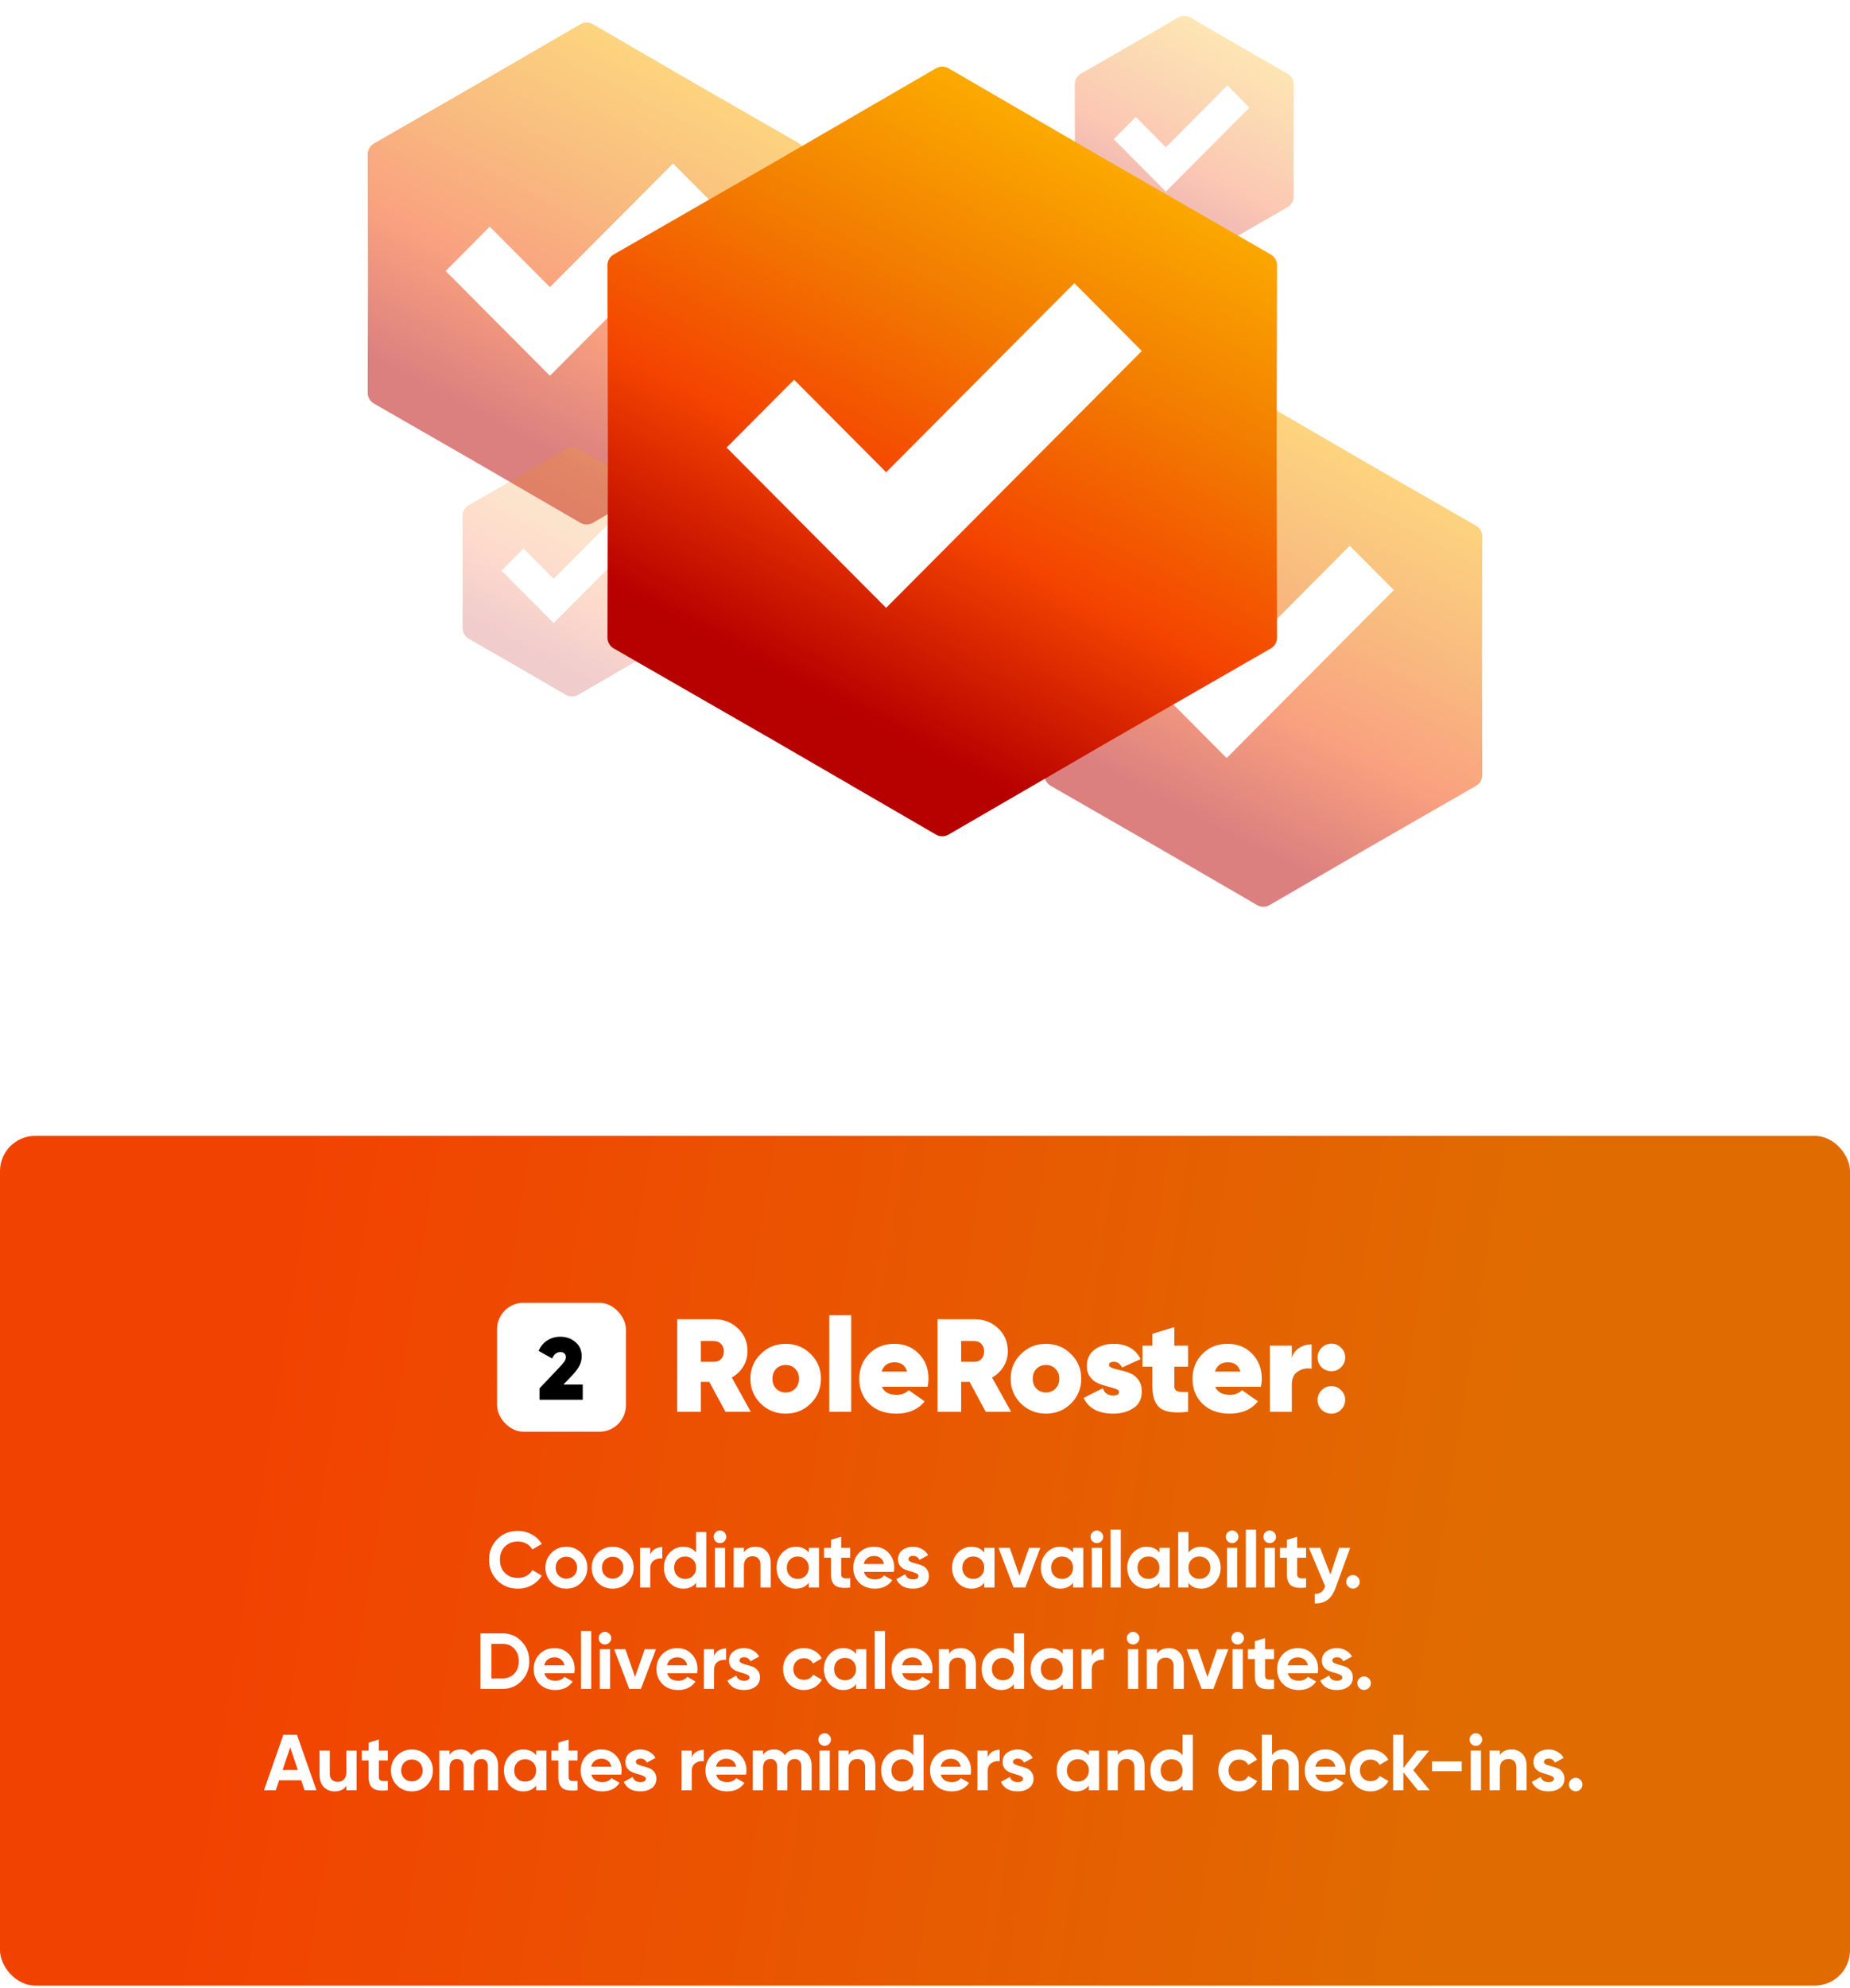
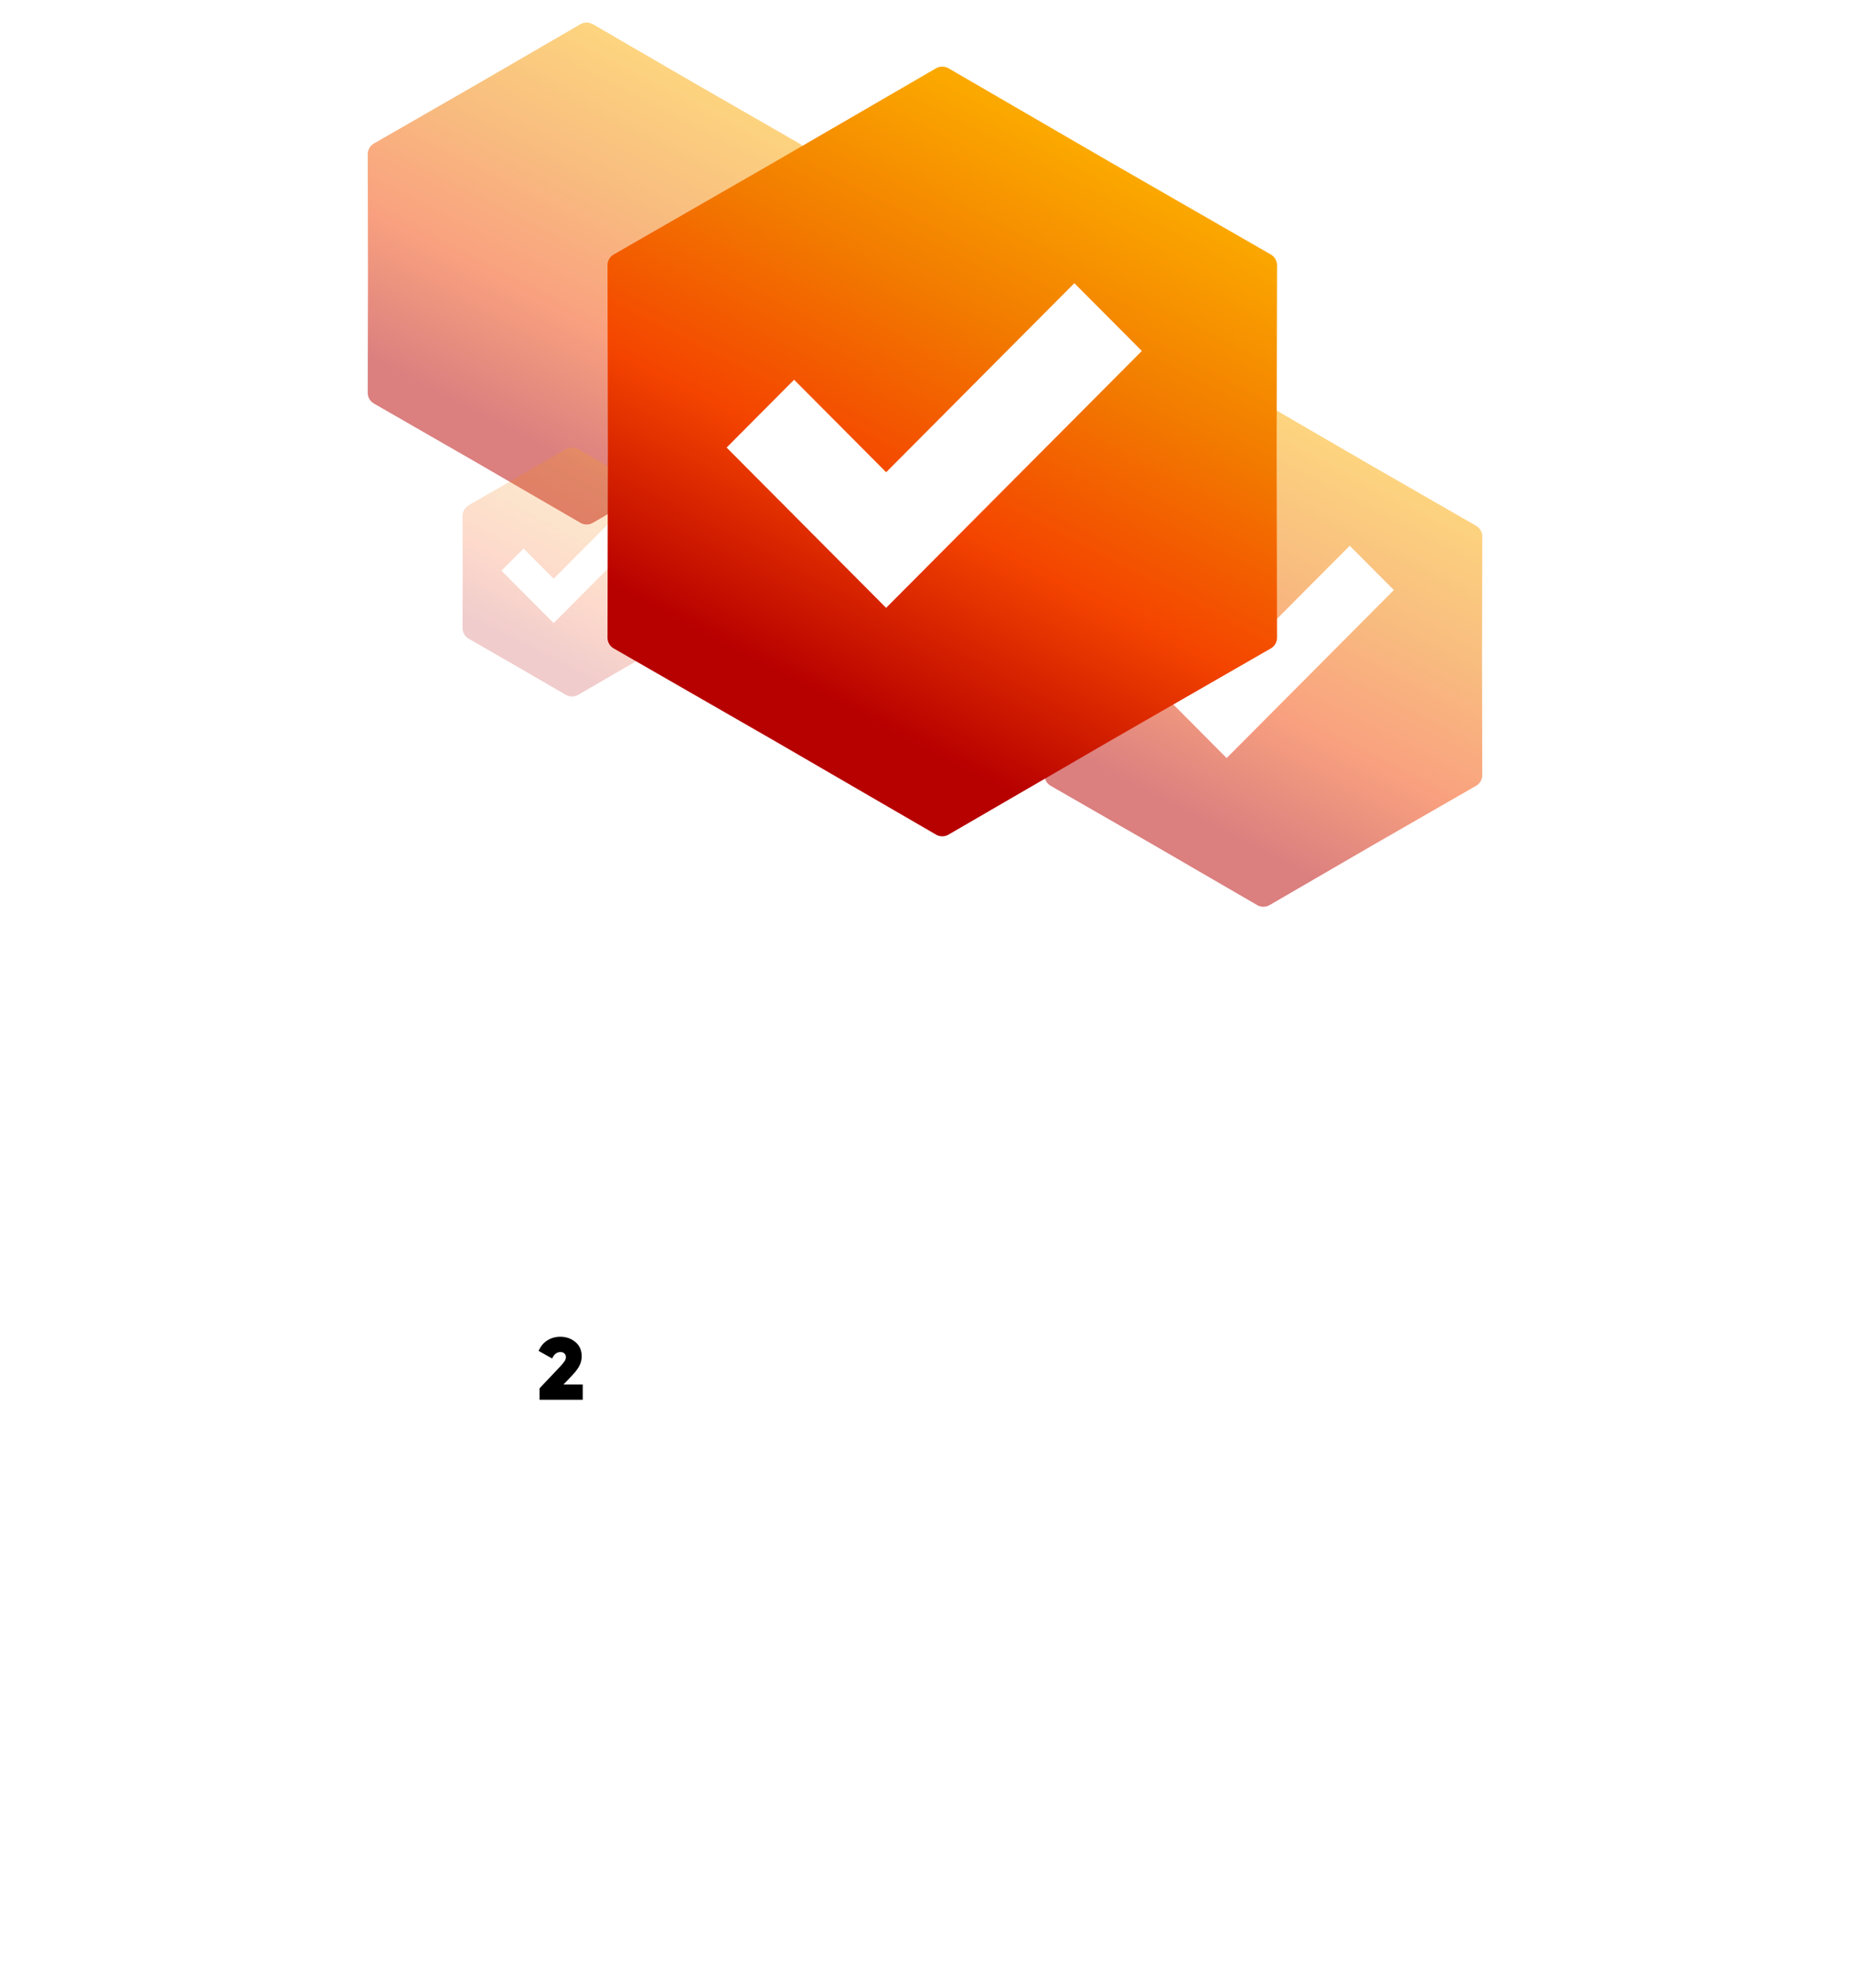
<svg xmlns="http://www.w3.org/2000/svg" width="420" height="451" viewBox="0 0 420 451" fill="none">
  <g opacity="0.5" filter="url(#filter0_f_31_32)">
    <path d="M131.774 5.491C132.644 4.986 133.718 4.986 134.588 5.491L158.001 19.073L181.47 32.558C182.342 33.059 182.879 33.989 182.877 34.995L182.821 62.062L182.877 89.129C182.879 90.135 182.342 91.065 181.47 91.566L158.001 105.051L134.588 118.633C133.718 119.138 132.644 119.138 131.774 118.633L108.361 105.051L84.892 91.566C84.02 91.065 83.484 90.135 83.486 89.129L83.541 62.062L83.486 34.995C83.484 33.989 84.02 33.059 84.892 32.558L108.361 19.073L131.774 5.491Z" fill="url(#paint0_linear_31_32)" />
-     <path d="M152.789 37.096L124.852 65.144L111.185 51.423L101.166 61.483L124.846 85.265L162.808 47.152L152.789 37.096Z" fill="white" />
  </g>
  <g opacity="0.5" filter="url(#filter1_f_31_32)">
    <path d="M285.412 92.226C286.282 91.721 287.355 91.721 288.225 92.226L311.638 105.807L335.107 119.293C335.979 119.794 336.516 120.724 336.514 121.729L336.458 148.797L336.514 175.864C336.516 176.87 335.979 177.8 335.107 178.301L311.638 191.786L288.225 205.368C287.355 205.873 286.282 205.873 285.412 205.368L261.998 191.786L238.53 178.301C237.658 177.8 237.121 176.87 237.123 175.864L237.178 148.797L237.123 121.729C237.121 120.724 237.658 119.794 238.53 119.293L261.998 105.807L285.412 92.226Z" fill="url(#paint1_linear_31_32)" />
    <path d="M306.427 123.831L278.489 151.879L264.822 138.158L254.803 148.218L278.483 172L316.446 133.887L306.427 123.831Z" fill="white" />
  </g>
  <g opacity="0.3" filter="url(#filter2_f_31_32)">
-     <path d="M267.444 3.988C268.314 3.483 269.387 3.483 270.257 3.988L281.26 10.371L292.29 16.709C293.162 17.209 293.698 18.139 293.696 19.145L293.67 31.866L293.696 44.586C293.698 45.592 293.162 46.521 292.29 47.023L281.26 53.36L270.257 59.743C269.387 60.248 268.314 60.248 267.444 59.743L256.44 53.36L245.411 47.023C244.539 46.521 244.002 45.592 244.004 44.586L244.03 31.866L244.004 19.145C244.002 18.139 244.539 17.209 245.411 16.709L256.44 10.371L267.444 3.988Z" fill="url(#paint2_linear_31_32)" />
    <path d="M278.654 19.382L264.686 33.407L257.852 26.546L252.843 31.576L264.683 43.467L283.664 24.41L278.654 19.382Z" fill="white" />
  </g>
  <g opacity="0.2" filter="url(#filter3_f_31_32)">
    <path d="M128.453 101.905C129.323 101.4 130.396 101.4 131.266 101.905L142.27 108.288L153.299 114.625C154.171 115.127 154.708 116.056 154.706 117.062L154.68 129.782L154.706 142.503C154.708 143.509 154.171 144.438 153.299 144.939L142.27 151.277L131.266 157.66C130.396 158.165 129.323 158.165 128.453 157.66L117.45 151.277L106.42 144.939C105.548 144.438 105.012 143.509 105.014 142.503L105.04 129.782L105.014 117.062C105.012 116.056 105.548 115.127 106.42 114.625L117.45 108.288L128.453 101.905Z" fill="url(#paint3_linear_31_32)" />
    <path d="M139.664 117.299L125.695 131.324L118.862 124.463L113.852 129.493L125.692 141.384L144.673 122.327L139.664 117.299Z" fill="white" />
  </g>
  <path d="M212.512 15.491C213.382 14.986 214.456 14.986 215.326 15.491L251.876 36.693L288.513 57.746C289.385 58.247 289.922 59.176 289.92 60.182L289.833 102.437L289.92 144.692C289.922 145.698 289.385 146.627 288.513 147.128L251.876 168.181L215.326 189.383C214.456 189.888 213.382 189.888 212.512 189.383L175.962 168.181L139.325 147.128C138.453 146.627 137.916 145.698 137.918 144.692L138.005 102.437L137.918 60.182C137.916 59.176 138.453 58.247 139.325 57.746L175.962 36.693L212.512 15.491Z" fill="url(#paint4_linear_31_32)" />
  <path d="M243.906 64.256L201.181 107.151L180.281 86.166L164.958 101.552L201.172 137.922L259.228 79.635L243.906 64.256Z" fill="white" />
-   <rect x="420" y="450.532" width="420" height="192.803" rx="8" transform="rotate(180 420 450.532)" fill="url(#paint5_linear_31_32)" />
  <path d="M117.581 360.466C115.685 360.466 114.119 359.836 112.883 358.576C111.647 357.316 111.029 355.762 111.029 353.914C111.029 352.054 111.647 350.5 112.883 349.252C114.119 347.992 115.685 347.362 117.581 347.362C118.721 347.362 119.771 347.632 120.731 348.172C121.703 348.7 122.459 349.42 122.999 350.332L120.857 351.574C120.545 351.01 120.101 350.572 119.525 350.26C118.949 349.936 118.301 349.774 117.581 349.774C116.357 349.774 115.367 350.158 114.611 350.926C113.867 351.694 113.495 352.69 113.495 353.914C113.495 355.126 113.867 356.116 114.611 356.884C115.367 357.652 116.357 358.036 117.581 358.036C118.301 358.036 118.949 357.88 119.525 357.568C120.113 357.244 120.557 356.806 120.857 356.254L122.999 357.496C122.459 358.408 121.709 359.134 120.749 359.674C119.789 360.202 118.733 360.466 117.581 360.466ZM131.958 359.098C131.034 360.01 129.906 360.466 128.574 360.466C127.242 360.466 126.114 360.01 125.19 359.098C124.278 358.174 123.822 357.046 123.822 355.714C123.822 354.382 124.278 353.26 125.19 352.348C126.114 351.424 127.242 350.962 128.574 350.962C129.906 350.962 131.034 351.424 131.958 352.348C132.882 353.26 133.344 354.382 133.344 355.714C133.344 357.046 132.882 358.174 131.958 359.098ZM126.828 357.496C127.296 357.964 127.878 358.198 128.574 358.198C129.27 358.198 129.852 357.964 130.32 357.496C130.788 357.028 131.022 356.434 131.022 355.714C131.022 354.994 130.788 354.4 130.32 353.932C129.852 353.464 129.27 353.23 128.574 353.23C127.878 353.23 127.296 353.464 126.828 353.932C126.372 354.4 126.144 354.994 126.144 355.714C126.144 356.434 126.372 357.028 126.828 357.496ZM142.466 359.098C141.542 360.01 140.414 360.466 139.082 360.466C137.75 360.466 136.622 360.01 135.698 359.098C134.786 358.174 134.33 357.046 134.33 355.714C134.33 354.382 134.786 353.26 135.698 352.348C136.622 351.424 137.75 350.962 139.082 350.962C140.414 350.962 141.542 351.424 142.466 352.348C143.39 353.26 143.852 354.382 143.852 355.714C143.852 357.046 143.39 358.174 142.466 359.098ZM137.336 357.496C137.804 357.964 138.386 358.198 139.082 358.198C139.778 358.198 140.36 357.964 140.828 357.496C141.296 357.028 141.53 356.434 141.53 355.714C141.53 354.994 141.296 354.4 140.828 353.932C140.36 353.464 139.778 353.23 139.082 353.23C138.386 353.23 137.804 353.464 137.336 353.932C136.88 354.4 136.652 354.994 136.652 355.714C136.652 356.434 136.88 357.028 137.336 357.496ZM147.627 352.762C147.843 352.186 148.197 351.754 148.689 351.466C149.193 351.178 149.751 351.034 150.363 351.034V353.626C149.655 353.542 149.019 353.686 148.455 354.058C147.903 354.43 147.627 355.048 147.627 355.912V360.214H145.305V351.214H147.627V352.762ZM158.029 347.614H160.351V360.214H158.029V359.152C157.345 360.028 156.373 360.466 155.113 360.466C153.901 360.466 152.863 360.01 151.999 359.098C151.147 358.174 150.721 357.046 150.721 355.714C150.721 354.382 151.147 353.26 151.999 352.348C152.863 351.424 153.901 350.962 155.113 350.962C156.373 350.962 157.345 351.4 158.029 352.276V347.614ZM153.745 357.55C154.225 358.018 154.825 358.252 155.545 358.252C156.265 358.252 156.859 358.018 157.327 357.55C157.795 357.07 158.029 356.458 158.029 355.714C158.029 354.97 157.795 354.364 157.327 353.896C156.859 353.416 156.265 353.176 155.545 353.176C154.825 353.176 154.225 353.416 153.745 353.896C153.277 354.364 153.043 354.97 153.043 355.714C153.043 356.458 153.277 357.07 153.745 357.55ZM163.447 350.134C163.063 350.134 162.727 349.996 162.439 349.72C162.163 349.432 162.025 349.096 162.025 348.712C162.025 348.328 162.163 347.992 162.439 347.704C162.727 347.416 163.063 347.272 163.447 347.272C163.843 347.272 164.179 347.416 164.455 347.704C164.743 347.992 164.887 348.328 164.887 348.712C164.887 349.096 164.743 349.432 164.455 349.72C164.179 349.996 163.843 350.134 163.447 350.134ZM162.295 360.214V351.214H164.617V360.214H162.295ZM171.566 350.962C172.55 350.962 173.36 351.292 173.996 351.952C174.644 352.612 174.968 353.524 174.968 354.688V360.214H172.646V354.976C172.646 354.376 172.484 353.92 172.16 353.608C171.836 353.284 171.404 353.122 170.864 353.122C170.264 353.122 169.784 353.308 169.424 353.68C169.064 354.052 168.884 354.61 168.884 355.354V360.214H166.562V351.214H168.884V352.222C169.448 351.382 170.342 350.962 171.566 350.962ZM183.611 351.214H185.933V360.214H183.611V359.152C182.915 360.028 181.937 360.466 180.677 360.466C179.477 360.466 178.445 360.01 177.581 359.098C176.729 358.174 176.303 357.046 176.303 355.714C176.303 354.382 176.729 353.26 177.581 352.348C178.445 351.424 179.477 350.962 180.677 350.962C181.937 350.962 182.915 351.4 183.611 352.276V351.214ZM179.327 357.55C179.795 358.018 180.389 358.252 181.109 358.252C181.829 358.252 182.423 358.018 182.891 357.55C183.371 357.07 183.611 356.458 183.611 355.714C183.611 354.97 183.371 354.364 182.891 353.896C182.423 353.416 181.829 353.176 181.109 353.176C180.389 353.176 179.795 353.416 179.327 353.896C178.859 354.364 178.625 354.97 178.625 355.714C178.625 356.458 178.859 357.07 179.327 357.55ZM193.006 353.446H190.972V357.19C190.972 357.502 191.05 357.73 191.206 357.874C191.362 358.018 191.59 358.102 191.89 358.126C192.19 358.138 192.562 358.132 193.006 358.108V360.214C191.41 360.394 190.282 360.244 189.622 359.764C188.974 359.284 188.65 358.426 188.65 357.19V353.446H187.084V351.214H188.65V349.396L190.972 348.694V351.214H193.006V353.446ZM196.144 356.668C196.456 357.796 197.302 358.36 198.682 358.36C199.57 358.36 200.242 358.06 200.698 357.46L202.57 358.54C201.682 359.824 200.374 360.466 198.646 360.466C197.158 360.466 195.964 360.016 195.064 359.116C194.164 358.216 193.714 357.082 193.714 355.714C193.714 354.358 194.158 353.23 195.046 352.33C195.934 351.418 197.074 350.962 198.466 350.962C199.786 350.962 200.872 351.418 201.724 352.33C202.588 353.242 203.02 354.37 203.02 355.714C203.02 356.014 202.99 356.332 202.93 356.668H196.144ZM196.108 354.868H200.698C200.566 354.256 200.29 353.8 199.87 353.5C199.462 353.2 198.994 353.05 198.466 353.05C197.842 353.05 197.326 353.212 196.918 353.536C196.51 353.848 196.24 354.292 196.108 354.868ZM206.252 353.77C206.252 354.01 206.408 354.208 206.72 354.364C207.044 354.508 207.434 354.64 207.89 354.76C208.346 354.868 208.802 355.012 209.258 355.192C209.714 355.36 210.098 355.648 210.41 356.056C210.734 356.464 210.896 356.974 210.896 357.586C210.896 358.51 210.548 359.224 209.852 359.728C209.168 360.22 208.31 360.466 207.278 360.466C205.43 360.466 204.17 359.752 203.498 358.324L205.514 357.19C205.778 357.97 206.366 358.36 207.278 358.36C208.106 358.36 208.52 358.102 208.52 357.586C208.52 357.346 208.358 357.154 208.034 357.01C207.722 356.854 207.338 356.716 206.882 356.596C206.426 356.476 205.97 356.326 205.514 356.146C205.058 355.966 204.668 355.684 204.344 355.3C204.032 354.904 203.876 354.412 203.876 353.824C203.876 352.936 204.2 352.24 204.848 351.736C205.508 351.22 206.324 350.962 207.296 350.962C208.028 350.962 208.694 351.13 209.294 351.466C209.894 351.79 210.368 352.258 210.716 352.87L208.736 353.95C208.448 353.338 207.968 353.032 207.296 353.032C206.996 353.032 206.744 353.098 206.54 353.23C206.348 353.362 206.252 353.542 206.252 353.77ZM223.457 351.214H225.779V360.214H223.457V359.152C222.761 360.028 221.783 360.466 220.523 360.466C219.323 360.466 218.291 360.01 217.427 359.098C216.575 358.174 216.149 357.046 216.149 355.714C216.149 354.382 216.575 353.26 217.427 352.348C218.291 351.424 219.323 350.962 220.523 350.962C221.783 350.962 222.761 351.4 223.457 352.276V351.214ZM219.173 357.55C219.641 358.018 220.235 358.252 220.955 358.252C221.675 358.252 222.269 358.018 222.737 357.55C223.217 357.07 223.457 356.458 223.457 355.714C223.457 354.97 223.217 354.364 222.737 353.896C222.269 353.416 221.675 353.176 220.955 353.176C220.235 353.176 219.641 353.416 219.173 353.896C218.705 354.364 218.471 354.97 218.471 355.714C218.471 356.458 218.705 357.07 219.173 357.55ZM233.626 351.214H236.182L232.762 360.214H230.116L226.696 351.214H229.252L231.43 357.514L233.626 351.214ZM243.61 351.214H245.932V360.214H243.61V359.152C242.914 360.028 241.936 360.466 240.676 360.466C239.476 360.466 238.444 360.01 237.58 359.098C236.728 358.174 236.302 357.046 236.302 355.714C236.302 354.382 236.728 353.26 237.58 352.348C238.444 351.424 239.476 350.962 240.676 350.962C241.936 350.962 242.914 351.4 243.61 352.276V351.214ZM239.326 357.55C239.794 358.018 240.388 358.252 241.108 358.252C241.828 358.252 242.422 358.018 242.89 357.55C243.37 357.07 243.61 356.458 243.61 355.714C243.61 354.97 243.37 354.364 242.89 353.896C242.422 353.416 241.828 353.176 241.108 353.176C240.388 353.176 239.794 353.416 239.326 353.896C238.858 354.364 238.624 354.97 238.624 355.714C238.624 356.458 238.858 357.07 239.326 357.55ZM249.01 350.134C248.626 350.134 248.29 349.996 248.002 349.72C247.726 349.432 247.588 349.096 247.588 348.712C247.588 348.328 247.726 347.992 248.002 347.704C248.29 347.416 248.626 347.272 249.01 347.272C249.406 347.272 249.742 347.416 250.018 347.704C250.306 347.992 250.45 348.328 250.45 348.712C250.45 349.096 250.306 349.432 250.018 349.72C249.742 349.996 249.406 350.134 249.01 350.134ZM247.858 360.214V351.214H250.18V360.214H247.858ZM252.125 360.214V347.074H254.447V360.214H252.125ZM263.232 351.214H265.554V360.214H263.232V359.152C262.536 360.028 261.558 360.466 260.298 360.466C259.098 360.466 258.066 360.01 257.202 359.098C256.35 358.174 255.924 357.046 255.924 355.714C255.924 354.382 256.35 353.26 257.202 352.348C258.066 351.424 259.098 350.962 260.298 350.962C261.558 350.962 262.536 351.4 263.232 352.276V351.214ZM258.948 357.55C259.416 358.018 260.01 358.252 260.73 358.252C261.45 358.252 262.044 358.018 262.512 357.55C262.992 357.07 263.232 356.458 263.232 355.714C263.232 354.97 262.992 354.364 262.512 353.896C262.044 353.416 261.45 353.176 260.73 353.176C260.01 353.176 259.416 353.416 258.948 353.896C258.48 354.364 258.246 354.97 258.246 355.714C258.246 356.458 258.48 357.07 258.948 357.55ZM272.718 350.962C273.93 350.962 274.962 351.424 275.814 352.348C276.678 353.26 277.11 354.382 277.11 355.714C277.11 357.046 276.678 358.174 275.814 359.098C274.962 360.01 273.93 360.466 272.718 360.466C271.458 360.466 270.486 360.028 269.802 359.152V360.214H267.48V347.614H269.802V352.276C270.486 351.4 271.458 350.962 272.718 350.962ZM270.504 357.55C270.972 358.018 271.566 358.252 272.286 358.252C273.006 358.252 273.6 358.018 274.068 357.55C274.548 357.07 274.788 356.458 274.788 355.714C274.788 354.97 274.548 354.364 274.068 353.896C273.6 353.416 273.006 353.176 272.286 353.176C271.566 353.176 270.972 353.416 270.504 353.896C270.036 354.364 269.802 354.97 269.802 355.714C269.802 356.458 270.036 357.07 270.504 357.55ZM279.72 350.134C279.336 350.134 279 349.996 278.712 349.72C278.436 349.432 278.298 349.096 278.298 348.712C278.298 348.328 278.436 347.992 278.712 347.704C279 347.416 279.336 347.272 279.72 347.272C280.116 347.272 280.452 347.416 280.728 347.704C281.016 347.992 281.16 348.328 281.16 348.712C281.16 349.096 281.016 349.432 280.728 349.72C280.452 349.996 280.116 350.134 279.72 350.134ZM278.568 360.214V351.214H280.89V360.214H278.568ZM282.835 360.214V347.074H285.157V360.214H282.835ZM288.254 350.134C287.87 350.134 287.534 349.996 287.246 349.72C286.97 349.432 286.832 349.096 286.832 348.712C286.832 348.328 286.97 347.992 287.246 347.704C287.534 347.416 287.87 347.272 288.254 347.272C288.65 347.272 288.986 347.416 289.262 347.704C289.55 347.992 289.694 348.328 289.694 348.712C289.694 349.096 289.55 349.432 289.262 349.72C288.986 349.996 288.65 350.134 288.254 350.134ZM287.102 360.214V351.214H289.424V360.214H287.102ZM296.517 353.446H294.483V357.19C294.483 357.502 294.561 357.73 294.717 357.874C294.873 358.018 295.101 358.102 295.401 358.126C295.701 358.138 296.073 358.132 296.517 358.108V360.214C294.921 360.394 293.793 360.244 293.133 359.764C292.485 359.284 292.161 358.426 292.161 357.19V353.446H290.595V351.214H292.161V349.396L294.483 348.694V351.214H296.517V353.446ZM304.036 351.214H306.52L303.244 360.214C302.776 361.51 302.152 362.446 301.372 363.022C300.604 363.61 299.644 363.874 298.492 363.814V361.654C299.116 361.666 299.608 361.534 299.968 361.258C300.34 360.982 300.634 360.538 300.85 359.926L297.16 351.214H299.698L302.038 357.262L304.036 351.214ZM308.24 359.998C307.94 360.298 307.58 360.448 307.16 360.448C306.74 360.448 306.38 360.298 306.08 359.998C305.78 359.698 305.63 359.338 305.63 358.918C305.63 358.498 305.78 358.138 306.08 357.838C306.38 357.538 306.74 357.388 307.16 357.388C307.58 357.388 307.94 357.538 308.24 357.838C308.54 358.138 308.69 358.498 308.69 358.918C308.69 359.338 308.54 359.698 308.24 359.998ZM114.089 370.614C115.817 370.614 117.257 371.22 118.409 372.432C119.573 373.644 120.155 375.138 120.155 376.914C120.155 378.69 119.573 380.184 118.409 381.396C117.257 382.608 115.817 383.214 114.089 383.214H109.085V370.614H114.089ZM114.089 380.838C115.181 380.838 116.069 380.478 116.753 379.758C117.437 379.026 117.779 378.078 117.779 376.914C117.779 375.75 117.437 374.808 116.753 374.088C116.069 373.356 115.181 372.99 114.089 372.99H111.569V380.838H114.089ZM123.591 379.668C123.903 380.796 124.749 381.36 126.129 381.36C127.017 381.36 127.689 381.06 128.145 380.46L130.017 381.54C129.129 382.824 127.821 383.466 126.093 383.466C124.605 383.466 123.411 383.016 122.511 382.116C121.611 381.216 121.161 380.082 121.161 378.714C121.161 377.358 121.605 376.23 122.493 375.33C123.381 374.418 124.521 373.962 125.913 373.962C127.233 373.962 128.319 374.418 129.171 375.33C130.035 376.242 130.467 377.37 130.467 378.714C130.467 379.014 130.437 379.332 130.377 379.668H123.591ZM123.555 377.868H128.145C128.013 377.256 127.737 376.8 127.317 376.5C126.909 376.2 126.441 376.05 125.913 376.05C125.289 376.05 124.773 376.212 124.365 376.536C123.957 376.848 123.687 377.292 123.555 377.868ZM131.908 383.214V370.074H134.23V383.214H131.908ZM137.327 373.134C136.943 373.134 136.607 372.996 136.319 372.72C136.043 372.432 135.905 372.096 135.905 371.712C135.905 371.328 136.043 370.992 136.319 370.704C136.607 370.416 136.943 370.272 137.327 370.272C137.723 370.272 138.059 370.416 138.335 370.704C138.623 370.992 138.767 371.328 138.767 371.712C138.767 372.096 138.623 372.432 138.335 372.72C138.059 372.996 137.723 373.134 137.327 373.134ZM136.175 383.214V374.214H138.497V383.214H136.175ZM146.365 374.214H148.921L145.501 383.214H142.855L139.435 374.214H141.991L144.169 380.514L146.365 374.214ZM151.471 379.668C151.783 380.796 152.629 381.36 154.009 381.36C154.897 381.36 155.569 381.06 156.025 380.46L157.897 381.54C157.009 382.824 155.701 383.466 153.973 383.466C152.485 383.466 151.291 383.016 150.391 382.116C149.491 381.216 149.041 380.082 149.041 378.714C149.041 377.358 149.485 376.23 150.373 375.33C151.261 374.418 152.401 373.962 153.793 373.962C155.113 373.962 156.199 374.418 157.051 375.33C157.915 376.242 158.347 377.37 158.347 378.714C158.347 379.014 158.317 379.332 158.257 379.668H151.471ZM151.435 377.868H156.025C155.893 377.256 155.617 376.8 155.197 376.5C154.789 376.2 154.321 376.05 153.793 376.05C153.169 376.05 152.653 376.212 152.245 376.536C151.837 376.848 151.567 377.292 151.435 377.868ZM162.11 375.762C162.326 375.186 162.68 374.754 163.172 374.466C163.676 374.178 164.234 374.034 164.846 374.034V376.626C164.138 376.542 163.502 376.686 162.938 377.058C162.386 377.43 162.11 378.048 162.11 378.912V383.214H159.788V374.214H162.11V375.762ZM167.884 376.77C167.884 377.01 168.04 377.208 168.352 377.364C168.676 377.508 169.066 377.64 169.522 377.76C169.978 377.868 170.434 378.012 170.89 378.192C171.346 378.36 171.73 378.648 172.042 379.056C172.366 379.464 172.528 379.974 172.528 380.586C172.528 381.51 172.18 382.224 171.484 382.728C170.8 383.22 169.942 383.466 168.91 383.466C167.062 383.466 165.802 382.752 165.13 381.324L167.146 380.19C167.41 380.97 167.998 381.36 168.91 381.36C169.738 381.36 170.152 381.102 170.152 380.586C170.152 380.346 169.99 380.154 169.666 380.01C169.354 379.854 168.97 379.716 168.514 379.596C168.058 379.476 167.602 379.326 167.146 379.146C166.69 378.966 166.3 378.684 165.976 378.3C165.664 377.904 165.508 377.412 165.508 376.824C165.508 375.936 165.832 375.24 166.48 374.736C167.14 374.22 167.956 373.962 168.928 373.962C169.66 373.962 170.326 374.13 170.926 374.466C171.526 374.79 172 375.258 172.348 375.87L170.368 376.95C170.08 376.338 169.6 376.032 168.928 376.032C168.628 376.032 168.376 376.098 168.172 376.23C167.98 376.362 167.884 376.542 167.884 376.77ZM182.534 383.466C181.178 383.466 180.044 383.01 179.132 382.098C178.232 381.186 177.782 380.058 177.782 378.714C177.782 377.37 178.232 376.242 179.132 375.33C180.044 374.418 181.178 373.962 182.534 373.962C183.41 373.962 184.208 374.172 184.928 374.592C185.648 375.012 186.194 375.576 186.566 376.284L184.568 377.454C184.388 377.082 184.112 376.788 183.74 376.572C183.38 376.356 182.972 376.248 182.516 376.248C181.82 376.248 181.244 376.482 180.788 376.95C180.332 377.406 180.104 377.994 180.104 378.714C180.104 379.422 180.332 380.01 180.788 380.478C181.244 380.934 181.82 381.162 182.516 381.162C182.984 381.162 183.398 381.06 183.758 380.856C184.13 380.64 184.406 380.346 184.586 379.974L186.602 381.126C186.206 381.834 185.648 382.404 184.928 382.836C184.208 383.256 183.41 383.466 182.534 383.466ZM194.349 374.214H196.671V383.214H194.349V382.152C193.653 383.028 192.675 383.466 191.415 383.466C190.215 383.466 189.183 383.01 188.319 382.098C187.467 381.174 187.041 380.046 187.041 378.714C187.041 377.382 187.467 376.26 188.319 375.348C189.183 374.424 190.215 373.962 191.415 373.962C192.675 373.962 193.653 374.4 194.349 375.276V374.214ZM190.065 380.55C190.533 381.018 191.127 381.252 191.847 381.252C192.567 381.252 193.161 381.018 193.629 380.55C194.109 380.07 194.349 379.458 194.349 378.714C194.349 377.97 194.109 377.364 193.629 376.896C193.161 376.416 192.567 376.176 191.847 376.176C191.127 376.176 190.533 376.416 190.065 376.896C189.597 377.364 189.363 377.97 189.363 378.714C189.363 379.458 189.597 380.07 190.065 380.55ZM198.597 383.214V370.074H200.919V383.214H198.597ZM204.826 379.668C205.138 380.796 205.984 381.36 207.364 381.36C208.252 381.36 208.924 381.06 209.38 380.46L211.252 381.54C210.364 382.824 209.056 383.466 207.328 383.466C205.84 383.466 204.646 383.016 203.746 382.116C202.846 381.216 202.396 380.082 202.396 378.714C202.396 377.358 202.84 376.23 203.728 375.33C204.616 374.418 205.756 373.962 207.148 373.962C208.468 373.962 209.554 374.418 210.406 375.33C211.27 376.242 211.702 377.37 211.702 378.714C211.702 379.014 211.672 379.332 211.612 379.668H204.826ZM204.79 377.868H209.38C209.248 377.256 208.972 376.8 208.552 376.5C208.144 376.2 207.676 376.05 207.148 376.05C206.524 376.05 206.008 376.212 205.6 376.536C205.192 376.848 204.922 377.292 204.79 377.868ZM218.147 373.962C219.131 373.962 219.941 374.292 220.577 374.952C221.225 375.612 221.549 376.524 221.549 377.688V383.214H219.227V377.976C219.227 377.376 219.065 376.92 218.741 376.608C218.417 376.284 217.985 376.122 217.445 376.122C216.845 376.122 216.365 376.308 216.005 376.68C215.645 377.052 215.465 377.61 215.465 378.354V383.214H213.143V374.214H215.465V375.222C216.029 374.382 216.923 373.962 218.147 373.962ZM230.174 370.614H232.496V383.214H230.174V382.152C229.49 383.028 228.518 383.466 227.258 383.466C226.046 383.466 225.008 383.01 224.144 382.098C223.292 381.174 222.866 380.046 222.866 378.714C222.866 377.382 223.292 376.26 224.144 375.348C225.008 374.424 226.046 373.962 227.258 373.962C228.518 373.962 229.49 374.4 230.174 375.276V370.614ZM225.89 380.55C226.37 381.018 226.97 381.252 227.69 381.252C228.41 381.252 229.004 381.018 229.472 380.55C229.94 380.07 230.174 379.458 230.174 378.714C230.174 377.97 229.94 377.364 229.472 376.896C229.004 376.416 228.41 376.176 227.69 376.176C226.97 376.176 226.37 376.416 225.89 376.896C225.422 377.364 225.188 377.97 225.188 378.714C225.188 379.458 225.422 380.07 225.89 380.55ZM241.279 374.214H243.601V383.214H241.279V382.152C240.583 383.028 239.605 383.466 238.345 383.466C237.145 383.466 236.113 383.01 235.249 382.098C234.397 381.174 233.971 380.046 233.971 378.714C233.971 377.382 234.397 376.26 235.249 375.348C236.113 374.424 237.145 373.962 238.345 373.962C239.605 373.962 240.583 374.4 241.279 375.276V374.214ZM236.995 380.55C237.463 381.018 238.057 381.252 238.777 381.252C239.497 381.252 240.091 381.018 240.559 380.55C241.039 380.07 241.279 379.458 241.279 378.714C241.279 377.97 241.039 377.364 240.559 376.896C240.091 376.416 239.497 376.176 238.777 376.176C238.057 376.176 237.463 376.416 236.995 376.896C236.527 377.364 236.293 377.97 236.293 378.714C236.293 379.458 236.527 380.07 236.995 380.55ZM247.849 375.762C248.065 375.186 248.419 374.754 248.911 374.466C249.415 374.178 249.973 374.034 250.585 374.034V376.626C249.877 376.542 249.241 376.686 248.677 377.058C248.125 377.43 247.849 378.048 247.849 378.912V383.214H245.527V374.214H247.849V375.762ZM257.235 373.134C256.851 373.134 256.515 372.996 256.227 372.72C255.951 372.432 255.813 372.096 255.813 371.712C255.813 371.328 255.951 370.992 256.227 370.704C256.515 370.416 256.851 370.272 257.235 370.272C257.631 370.272 257.967 370.416 258.243 370.704C258.531 370.992 258.675 371.328 258.675 371.712C258.675 372.096 258.531 372.432 258.243 372.72C257.967 372.996 257.631 373.134 257.235 373.134ZM256.083 383.214V374.214H258.405V383.214H256.083ZM265.354 373.962C266.338 373.962 267.148 374.292 267.784 374.952C268.432 375.612 268.756 376.524 268.756 377.688V383.214H266.434V377.976C266.434 377.376 266.272 376.92 265.948 376.608C265.624 376.284 265.192 376.122 264.652 376.122C264.052 376.122 263.572 376.308 263.212 376.68C262.852 377.052 262.672 377.61 262.672 378.354V383.214H260.35V374.214H262.672V375.222C263.236 374.382 264.13 373.962 265.354 373.962ZM276.322 374.214H278.878L275.458 383.214H272.812L269.392 374.214H271.948L274.126 380.514L276.322 374.214ZM280.97 373.134C280.586 373.134 280.25 372.996 279.962 372.72C279.686 372.432 279.548 372.096 279.548 371.712C279.548 371.328 279.686 370.992 279.962 370.704C280.25 370.416 280.586 370.272 280.97 370.272C281.366 370.272 281.702 370.416 281.978 370.704C282.266 370.992 282.41 371.328 282.41 371.712C282.41 372.096 282.266 372.432 281.978 372.72C281.702 372.996 281.366 373.134 280.97 373.134ZM279.818 383.214V374.214H282.14V383.214H279.818ZM289.233 376.446H287.199V380.19C287.199 380.502 287.277 380.73 287.433 380.874C287.589 381.018 287.817 381.102 288.117 381.126C288.417 381.138 288.789 381.132 289.233 381.108V383.214C287.637 383.394 286.509 383.244 285.849 382.764C285.201 382.284 284.877 381.426 284.877 380.19V376.446H283.311V374.214H284.877V372.396L287.199 371.694V374.214H289.233V376.446ZM292.371 379.668C292.683 380.796 293.529 381.36 294.909 381.36C295.797 381.36 296.469 381.06 296.925 380.46L298.797 381.54C297.909 382.824 296.601 383.466 294.873 383.466C293.385 383.466 292.191 383.016 291.291 382.116C290.391 381.216 289.941 380.082 289.941 378.714C289.941 377.358 290.385 376.23 291.273 375.33C292.161 374.418 293.301 373.962 294.693 373.962C296.013 373.962 297.099 374.418 297.951 375.33C298.815 376.242 299.247 377.37 299.247 378.714C299.247 379.014 299.217 379.332 299.157 379.668H292.371ZM292.335 377.868H296.925C296.793 377.256 296.517 376.8 296.097 376.5C295.689 376.2 295.221 376.05 294.693 376.05C294.069 376.05 293.553 376.212 293.145 376.536C292.737 376.848 292.467 377.292 292.335 377.868ZM302.479 376.77C302.479 377.01 302.635 377.208 302.947 377.364C303.271 377.508 303.661 377.64 304.117 377.76C304.573 377.868 305.029 378.012 305.485 378.192C305.941 378.36 306.325 378.648 306.637 379.056C306.961 379.464 307.123 379.974 307.123 380.586C307.123 381.51 306.775 382.224 306.079 382.728C305.395 383.22 304.537 383.466 303.505 383.466C301.657 383.466 300.397 382.752 299.725 381.324L301.741 380.19C302.005 380.97 302.593 381.36 303.505 381.36C304.333 381.36 304.747 381.102 304.747 380.586C304.747 380.346 304.585 380.154 304.261 380.01C303.949 379.854 303.565 379.716 303.109 379.596C302.653 379.476 302.197 379.326 301.741 379.146C301.285 378.966 300.895 378.684 300.571 378.3C300.259 377.904 300.103 377.412 300.103 376.824C300.103 375.936 300.427 375.24 301.075 374.736C301.735 374.22 302.551 373.962 303.523 373.962C304.255 373.962 304.921 374.13 305.521 374.466C306.121 374.79 306.595 375.258 306.943 375.87L304.963 376.95C304.675 376.338 304.195 376.032 303.523 376.032C303.223 376.032 302.971 376.098 302.767 376.23C302.575 376.362 302.479 376.542 302.479 376.77ZM310.761 382.998C310.461 383.298 310.101 383.448 309.681 383.448C309.261 383.448 308.901 383.298 308.601 382.998C308.301 382.698 308.151 382.338 308.151 381.918C308.151 381.498 308.301 381.138 308.601 380.838C308.901 380.538 309.261 380.388 309.681 380.388C310.101 380.388 310.461 380.538 310.761 380.838C311.061 381.138 311.211 381.498 311.211 381.918C311.211 382.338 311.061 382.698 310.761 382.998ZM69.143 406.214L68.387 403.946H63.365L62.609 406.214H59.927L64.337 393.614H67.415L71.843 406.214H69.143ZM64.157 401.624H67.613L65.885 396.476L64.157 401.624ZM78.631 397.214H80.953V406.214H78.631V405.206C78.067 406.046 77.173 406.466 75.949 406.466C74.965 406.466 74.149 406.136 73.501 405.476C72.865 404.816 72.547 403.904 72.547 402.74V397.214H74.869V402.452C74.869 403.052 75.031 403.514 75.355 403.838C75.679 404.15 76.111 404.306 76.651 404.306C77.251 404.306 77.731 404.12 78.091 403.748C78.451 403.376 78.631 402.818 78.631 402.074V397.214ZM88.047 399.446H86.013V403.19C86.013 403.502 86.091 403.73 86.248 403.874C86.403 404.018 86.632 404.102 86.931 404.126C87.231 404.138 87.603 404.132 88.047 404.108V406.214C86.451 406.394 85.323 406.244 84.663 405.764C84.016 405.284 83.692 404.426 83.692 403.19V399.446H82.126V397.214H83.692V395.396L86.013 394.694V397.214H88.047V399.446ZM96.891 405.098C95.967 406.01 94.839 406.466 93.507 406.466C92.175 406.466 91.047 406.01 90.123 405.098C89.211 404.174 88.755 403.046 88.755 401.714C88.755 400.382 89.211 399.26 90.123 398.348C91.047 397.424 92.175 396.962 93.507 396.962C94.839 396.962 95.967 397.424 96.891 398.348C97.815 399.26 98.277 400.382 98.277 401.714C98.277 403.046 97.815 404.174 96.891 405.098ZM91.761 403.496C92.229 403.964 92.811 404.198 93.507 404.198C94.203 404.198 94.785 403.964 95.253 403.496C95.721 403.028 95.955 402.434 95.955 401.714C95.955 400.994 95.721 400.4 95.253 399.932C94.785 399.464 94.203 399.23 93.507 399.23C92.811 399.23 92.229 399.464 91.761 399.932C91.305 400.4 91.077 400.994 91.077 401.714C91.077 402.434 91.305 403.028 91.761 403.496ZM109.685 396.962C110.717 396.962 111.539 397.298 112.151 397.97C112.775 398.642 113.087 399.542 113.087 400.67V406.214H110.765V400.832C110.765 400.292 110.633 399.872 110.369 399.572C110.105 399.272 109.733 399.122 109.253 399.122C108.725 399.122 108.311 399.296 108.011 399.644C107.723 399.992 107.579 400.496 107.579 401.156V406.214H105.257V400.832C105.257 400.292 105.125 399.872 104.861 399.572C104.597 399.272 104.225 399.122 103.745 399.122C103.229 399.122 102.815 399.296 102.503 399.644C102.203 399.992 102.053 400.496 102.053 401.156V406.214H99.731V397.214H102.053V398.168C102.593 397.364 103.427 396.962 104.555 396.962C105.659 396.962 106.475 397.394 107.003 398.258C107.603 397.394 108.497 396.962 109.685 396.962ZM121.719 397.214H124.041V406.214H121.719V405.152C121.023 406.028 120.045 406.466 118.785 406.466C117.585 406.466 116.553 406.01 115.689 405.098C114.837 404.174 114.411 403.046 114.411 401.714C114.411 400.382 114.837 399.26 115.689 398.348C116.553 397.424 117.585 396.962 118.785 396.962C120.045 396.962 121.023 397.4 121.719 398.276V397.214ZM117.435 403.55C117.903 404.018 118.497 404.252 119.217 404.252C119.937 404.252 120.531 404.018 120.999 403.55C121.479 403.07 121.719 402.458 121.719 401.714C121.719 400.97 121.479 400.364 120.999 399.896C120.531 399.416 119.937 399.176 119.217 399.176C118.497 399.176 117.903 399.416 117.435 399.896C116.967 400.364 116.733 400.97 116.733 401.714C116.733 402.458 116.967 403.07 117.435 403.55ZM131.115 399.446H129.081V403.19C129.081 403.502 129.159 403.73 129.315 403.874C129.471 404.018 129.699 404.102 129.999 404.126C130.299 404.138 130.671 404.132 131.115 404.108V406.214C129.519 406.394 128.391 406.244 127.731 405.764C127.083 405.284 126.759 404.426 126.759 403.19V399.446H125.193V397.214H126.759V395.396L129.081 394.694V397.214H131.115V399.446ZM134.253 402.668C134.565 403.796 135.411 404.36 136.791 404.36C137.679 404.36 138.351 404.06 138.807 403.46L140.679 404.54C139.791 405.824 138.483 406.466 136.755 406.466C135.267 406.466 134.073 406.016 133.173 405.116C132.273 404.216 131.823 403.082 131.823 401.714C131.823 400.358 132.267 399.23 133.155 398.33C134.043 397.418 135.183 396.962 136.575 396.962C137.895 396.962 138.981 397.418 139.833 398.33C140.697 399.242 141.129 400.37 141.129 401.714C141.129 402.014 141.099 402.332 141.039 402.668H134.253ZM134.217 400.868H138.807C138.675 400.256 138.399 399.8 137.979 399.5C137.571 399.2 137.103 399.05 136.575 399.05C135.951 399.05 135.435 399.212 135.027 399.536C134.619 399.848 134.349 400.292 134.217 400.868ZM144.36 399.77C144.36 400.01 144.516 400.208 144.828 400.364C145.152 400.508 145.542 400.64 145.998 400.76C146.454 400.868 146.91 401.012 147.366 401.192C147.822 401.36 148.206 401.648 148.518 402.056C148.842 402.464 149.004 402.974 149.004 403.586C149.004 404.51 148.656 405.224 147.96 405.728C147.276 406.22 146.418 406.466 145.386 406.466C143.538 406.466 142.278 405.752 141.606 404.324L143.622 403.19C143.886 403.97 144.474 404.36 145.386 404.36C146.214 404.36 146.628 404.102 146.628 403.586C146.628 403.346 146.466 403.154 146.142 403.01C145.83 402.854 145.446 402.716 144.99 402.596C144.534 402.476 144.078 402.326 143.622 402.146C143.166 401.966 142.776 401.684 142.452 401.3C142.14 400.904 141.984 400.412 141.984 399.824C141.984 398.936 142.308 398.24 142.956 397.736C143.616 397.22 144.432 396.962 145.404 396.962C146.136 396.962 146.802 397.13 147.402 397.466C148.002 397.79 148.476 398.258 148.824 398.87L146.844 399.95C146.556 399.338 146.076 399.032 145.404 399.032C145.104 399.032 144.852 399.098 144.648 399.23C144.456 399.362 144.36 399.542 144.36 399.77ZM157.047 398.762C157.263 398.186 157.617 397.754 158.109 397.466C158.613 397.178 159.171 397.034 159.783 397.034V399.626C159.075 399.542 158.439 399.686 157.875 400.058C157.323 400.43 157.047 401.048 157.047 401.912V406.214H154.725V397.214H157.047V398.762ZM162.589 402.668C162.901 403.796 163.747 404.36 165.127 404.36C166.015 404.36 166.687 404.06 167.143 403.46L169.015 404.54C168.127 405.824 166.819 406.466 165.091 406.466C163.603 406.466 162.409 406.016 161.509 405.116C160.609 404.216 160.159 403.082 160.159 401.714C160.159 400.358 160.603 399.23 161.491 398.33C162.379 397.418 163.519 396.962 164.911 396.962C166.231 396.962 167.317 397.418 168.169 398.33C169.033 399.242 169.465 400.37 169.465 401.714C169.465 402.014 169.435 402.332 169.375 402.668H162.589ZM162.553 400.868H167.143C167.011 400.256 166.735 399.8 166.315 399.5C165.907 399.2 165.439 399.05 164.911 399.05C164.287 399.05 163.771 399.212 163.363 399.536C162.955 399.848 162.685 400.292 162.553 400.868ZM180.86 396.962C181.892 396.962 182.714 397.298 183.326 397.97C183.95 398.642 184.262 399.542 184.262 400.67V406.214H181.94V400.832C181.94 400.292 181.808 399.872 181.544 399.572C181.28 399.272 180.908 399.122 180.428 399.122C179.9 399.122 179.486 399.296 179.186 399.644C178.898 399.992 178.754 400.496 178.754 401.156V406.214H176.432V400.832C176.432 400.292 176.3 399.872 176.036 399.572C175.772 399.272 175.4 399.122 174.92 399.122C174.404 399.122 173.99 399.296 173.678 399.644C173.378 399.992 173.228 400.496 173.228 401.156V406.214H170.906V397.214H173.228V398.168C173.768 397.364 174.602 396.962 175.73 396.962C176.834 396.962 177.65 397.394 178.178 398.258C178.778 397.394 179.672 396.962 180.86 396.962ZM187.206 396.134C186.822 396.134 186.486 395.996 186.198 395.72C185.922 395.432 185.784 395.096 185.784 394.712C185.784 394.328 185.922 393.992 186.198 393.704C186.486 393.416 186.822 393.272 187.206 393.272C187.602 393.272 187.938 393.416 188.214 393.704C188.502 393.992 188.646 394.328 188.646 394.712C188.646 395.096 188.502 395.432 188.214 395.72C187.938 395.996 187.602 396.134 187.206 396.134ZM186.054 406.214V397.214H188.376V406.214H186.054ZM195.326 396.962C196.31 396.962 197.12 397.292 197.756 397.952C198.404 398.612 198.728 399.524 198.728 400.688V406.214H196.406V400.976C196.406 400.376 196.244 399.92 195.92 399.608C195.596 399.284 195.164 399.122 194.624 399.122C194.024 399.122 193.544 399.308 193.184 399.68C192.824 400.052 192.644 400.61 192.644 401.354V406.214H190.322V397.214H192.644V398.222C193.208 397.382 194.102 396.962 195.326 396.962ZM207.352 393.614H209.674V406.214H207.352V405.152C206.668 406.028 205.696 406.466 204.436 406.466C203.224 406.466 202.186 406.01 201.322 405.098C200.47 404.174 200.044 403.046 200.044 401.714C200.044 400.382 200.47 399.26 201.322 398.348C202.186 397.424 203.224 396.962 204.436 396.962C205.696 396.962 206.668 397.4 207.352 398.276V393.614ZM203.068 403.55C203.548 404.018 204.148 404.252 204.868 404.252C205.588 404.252 206.182 404.018 206.65 403.55C207.118 403.07 207.352 402.458 207.352 401.714C207.352 400.97 207.118 400.364 206.65 399.896C206.182 399.416 205.588 399.176 204.868 399.176C204.148 399.176 203.548 399.416 203.068 399.896C202.6 400.364 202.366 400.97 202.366 401.714C202.366 402.458 202.6 403.07 203.068 403.55ZM213.58 402.668C213.892 403.796 214.738 404.36 216.118 404.36C217.006 404.36 217.678 404.06 218.134 403.46L220.006 404.54C219.118 405.824 217.81 406.466 216.082 406.466C214.594 406.466 213.4 406.016 212.5 405.116C211.6 404.216 211.15 403.082 211.15 401.714C211.15 400.358 211.594 399.23 212.482 398.33C213.37 397.418 214.51 396.962 215.902 396.962C217.222 396.962 218.308 397.418 219.16 398.33C220.024 399.242 220.456 400.37 220.456 401.714C220.456 402.014 220.426 402.332 220.366 402.668H213.58ZM213.544 400.868H218.134C218.002 400.256 217.726 399.8 217.306 399.5C216.898 399.2 216.43 399.05 215.902 399.05C215.278 399.05 214.762 399.212 214.354 399.536C213.946 399.848 213.676 400.292 213.544 400.868ZM224.219 398.762C224.435 398.186 224.789 397.754 225.281 397.466C225.785 397.178 226.343 397.034 226.955 397.034V399.626C226.247 399.542 225.611 399.686 225.047 400.058C224.495 400.43 224.219 401.048 224.219 401.912V406.214H221.897V397.214H224.219V398.762ZM229.994 399.77C229.994 400.01 230.15 400.208 230.462 400.364C230.786 400.508 231.176 400.64 231.632 400.76C232.088 400.868 232.544 401.012 233 401.192C233.456 401.36 233.84 401.648 234.152 402.056C234.476 402.464 234.638 402.974 234.638 403.586C234.638 404.51 234.29 405.224 233.594 405.728C232.91 406.22 232.052 406.466 231.02 406.466C229.172 406.466 227.912 405.752 227.24 404.324L229.256 403.19C229.52 403.97 230.108 404.36 231.02 404.36C231.848 404.36 232.262 404.102 232.262 403.586C232.262 403.346 232.1 403.154 231.776 403.01C231.464 402.854 231.08 402.716 230.624 402.596C230.168 402.476 229.712 402.326 229.256 402.146C228.8 401.966 228.41 401.684 228.086 401.3C227.774 400.904 227.618 400.412 227.618 399.824C227.618 398.936 227.942 398.24 228.59 397.736C229.25 397.22 230.066 396.962 231.038 396.962C231.77 396.962 232.436 397.13 233.036 397.466C233.636 397.79 234.11 398.258 234.458 398.87L232.478 399.95C232.19 399.338 231.71 399.032 231.038 399.032C230.738 399.032 230.486 399.098 230.282 399.23C230.09 399.362 229.994 399.542 229.994 399.77ZM247.199 397.214H249.521V406.214H247.199V405.152C246.503 406.028 245.525 406.466 244.265 406.466C243.065 406.466 242.033 406.01 241.169 405.098C240.317 404.174 239.891 403.046 239.891 401.714C239.891 400.382 240.317 399.26 241.169 398.348C242.033 397.424 243.065 396.962 244.265 396.962C245.525 396.962 246.503 397.4 247.199 398.276V397.214ZM242.915 403.55C243.383 404.018 243.977 404.252 244.697 404.252C245.417 404.252 246.011 404.018 246.479 403.55C246.959 403.07 247.199 402.458 247.199 401.714C247.199 400.97 246.959 400.364 246.479 399.896C246.011 399.416 245.417 399.176 244.697 399.176C243.977 399.176 243.383 399.416 242.915 399.896C242.447 400.364 242.213 400.97 242.213 401.714C242.213 402.458 242.447 403.07 242.915 403.55ZM256.45 396.962C257.434 396.962 258.244 397.292 258.88 397.952C259.528 398.612 259.852 399.524 259.852 400.688V406.214H257.53V400.976C257.53 400.376 257.368 399.92 257.044 399.608C256.72 399.284 256.288 399.122 255.748 399.122C255.148 399.122 254.668 399.308 254.308 399.68C253.948 400.052 253.768 400.61 253.768 401.354V406.214H251.446V397.214H253.768V398.222C254.332 397.382 255.226 396.962 256.45 396.962ZM268.477 393.614H270.799V406.214H268.477V405.152C267.793 406.028 266.821 406.466 265.561 406.466C264.349 406.466 263.311 406.01 262.447 405.098C261.595 404.174 261.169 403.046 261.169 401.714C261.169 400.382 261.595 399.26 262.447 398.348C263.311 397.424 264.349 396.962 265.561 396.962C266.821 396.962 267.793 397.4 268.477 398.276V393.614ZM264.193 403.55C264.673 404.018 265.273 404.252 265.993 404.252C266.713 404.252 267.307 404.018 267.775 403.55C268.243 403.07 268.477 402.458 268.477 401.714C268.477 400.97 268.243 400.364 267.775 399.896C267.307 399.416 266.713 399.176 265.993 399.176C265.273 399.176 264.673 399.416 264.193 399.896C263.725 400.364 263.491 400.97 263.491 401.714C263.491 402.458 263.725 403.07 264.193 403.55ZM281.347 406.466C279.991 406.466 278.857 406.01 277.945 405.098C277.045 404.186 276.595 403.058 276.595 401.714C276.595 400.37 277.045 399.242 277.945 398.33C278.857 397.418 279.991 396.962 281.347 396.962C282.223 396.962 283.021 397.172 283.741 397.592C284.461 398.012 285.007 398.576 285.379 399.284L283.381 400.454C283.201 400.082 282.925 399.788 282.553 399.572C282.193 399.356 281.785 399.248 281.329 399.248C280.633 399.248 280.057 399.482 279.601 399.95C279.145 400.406 278.917 400.994 278.917 401.714C278.917 402.422 279.145 403.01 279.601 403.478C280.057 403.934 280.633 404.162 281.329 404.162C281.797 404.162 282.211 404.06 282.571 403.856C282.943 403.64 283.219 403.346 283.399 402.974L285.415 404.126C285.019 404.834 284.461 405.404 283.741 405.836C283.021 406.256 282.223 406.466 281.347 406.466ZM291.467 396.962C292.451 396.962 293.261 397.292 293.897 397.952C294.545 398.612 294.869 399.524 294.869 400.688V406.214H292.547V400.976C292.547 400.376 292.385 399.92 292.061 399.608C291.737 399.284 291.305 399.122 290.765 399.122C290.165 399.122 289.685 399.308 289.325 399.68C288.965 400.052 288.785 400.61 288.785 401.354V406.214H286.463V393.614H288.785V398.222C289.349 397.382 290.243 396.962 291.467 396.962ZM298.633 402.668C298.945 403.796 299.791 404.36 301.171 404.36C302.059 404.36 302.731 404.06 303.187 403.46L305.059 404.54C304.171 405.824 302.863 406.466 301.135 406.466C299.647 406.466 298.453 406.016 297.553 405.116C296.653 404.216 296.203 403.082 296.203 401.714C296.203 400.358 296.647 399.23 297.535 398.33C298.423 397.418 299.563 396.962 300.955 396.962C302.275 396.962 303.361 397.418 304.213 398.33C305.077 399.242 305.509 400.37 305.509 401.714C305.509 402.014 305.479 402.332 305.419 402.668H298.633ZM298.597 400.868H303.187C303.055 400.256 302.779 399.8 302.359 399.5C301.951 399.2 301.483 399.05 300.955 399.05C300.331 399.05 299.815 399.212 299.407 399.536C298.999 399.848 298.729 400.292 298.597 400.868ZM311.164 406.466C309.808 406.466 308.674 406.01 307.762 405.098C306.862 404.186 306.412 403.058 306.412 401.714C306.412 400.37 306.862 399.242 307.762 398.33C308.674 397.418 309.808 396.962 311.164 396.962C312.04 396.962 312.838 397.172 313.558 397.592C314.278 398.012 314.824 398.576 315.196 399.284L313.198 400.454C313.018 400.082 312.742 399.788 312.37 399.572C312.01 399.356 311.602 399.248 311.146 399.248C310.45 399.248 309.874 399.482 309.418 399.95C308.962 400.406 308.734 400.994 308.734 401.714C308.734 402.422 308.962 403.01 309.418 403.478C309.874 403.934 310.45 404.162 311.146 404.162C311.614 404.162 312.028 404.06 312.388 403.856C312.76 403.64 313.036 403.346 313.216 402.974L315.232 404.126C314.836 404.834 314.278 405.404 313.558 405.836C312.838 406.256 312.04 406.466 311.164 406.466ZM324.578 406.214H321.878L318.602 402.128V406.214H316.28V393.614H318.602V401.174L321.698 397.214H324.47L320.852 401.66L324.578 406.214ZM325.103 401.894V399.662H331.853V401.894H325.103ZM335.055 396.134C334.671 396.134 334.335 395.996 334.047 395.72C333.771 395.432 333.633 395.096 333.633 394.712C333.633 394.328 333.771 393.992 334.047 393.704C334.335 393.416 334.671 393.272 335.055 393.272C335.451 393.272 335.787 393.416 336.063 393.704C336.351 393.992 336.495 394.328 336.495 394.712C336.495 395.096 336.351 395.432 336.063 395.72C335.787 395.996 335.451 396.134 335.055 396.134ZM333.903 406.214V397.214H336.225V406.214H333.903ZM343.174 396.962C344.158 396.962 344.968 397.292 345.604 397.952C346.252 398.612 346.576 399.524 346.576 400.688V406.214H344.254V400.976C344.254 400.376 344.092 399.92 343.768 399.608C343.444 399.284 343.012 399.122 342.472 399.122C341.872 399.122 341.392 399.308 341.032 399.68C340.672 400.052 340.492 400.61 340.492 401.354V406.214H338.17V397.214H340.492V398.222C341.056 397.382 341.95 396.962 343.174 396.962ZM350.52 399.77C350.52 400.01 350.676 400.208 350.988 400.364C351.312 400.508 351.702 400.64 352.158 400.76C352.614 400.868 353.07 401.012 353.526 401.192C353.982 401.36 354.366 401.648 354.678 402.056C355.002 402.464 355.164 402.974 355.164 403.586C355.164 404.51 354.816 405.224 354.12 405.728C353.436 406.22 352.578 406.466 351.546 406.466C349.698 406.466 348.438 405.752 347.766 404.324L349.782 403.19C350.046 403.97 350.634 404.36 351.546 404.36C352.374 404.36 352.788 404.102 352.788 403.586C352.788 403.346 352.626 403.154 352.302 403.01C351.99 402.854 351.606 402.716 351.15 402.596C350.694 402.476 350.238 402.326 349.782 402.146C349.326 401.966 348.936 401.684 348.612 401.3C348.3 400.904 348.144 400.412 348.144 399.824C348.144 398.936 348.468 398.24 349.116 397.736C349.776 397.22 350.592 396.962 351.564 396.962C352.296 396.962 352.962 397.13 353.562 397.466C354.162 397.79 354.636 398.258 354.984 398.87L353.004 399.95C352.716 399.338 352.236 399.032 351.564 399.032C351.264 399.032 351.012 399.098 350.808 399.23C350.616 399.362 350.52 399.542 350.52 399.77ZM358.802 405.998C358.502 406.298 358.142 406.448 357.722 406.448C357.302 406.448 356.942 406.298 356.642 405.998C356.342 405.698 356.192 405.338 356.192 404.918C356.192 404.498 356.342 404.138 356.642 403.838C356.942 403.538 357.302 403.388 357.722 403.388C358.142 403.388 358.502 403.538 358.802 403.838C359.102 404.138 359.252 404.498 359.252 404.918C359.252 405.338 359.102 405.698 358.802 405.998Z" fill="white" />
  <rect x="112.844" y="295.608" width="29.252" height="29.252" rx="6" fill="white" />
  <path d="M122.499 317.605V315.005L127.139 310.105C127.606 309.599 127.946 309.192 128.159 308.885C128.372 308.565 128.479 308.252 128.479 307.945C128.479 307.599 128.366 307.319 128.139 307.105C127.926 306.892 127.626 306.785 127.239 306.785C126.412 306.785 125.786 307.272 125.359 308.245L122.279 306.525C122.732 305.472 123.399 304.672 124.279 304.125C125.159 303.579 126.132 303.305 127.199 303.305C128.532 303.305 129.672 303.705 130.619 304.505C131.579 305.292 132.059 306.372 132.059 307.745C132.059 308.559 131.866 309.312 131.479 310.005C131.106 310.685 130.552 311.405 129.819 312.165L127.919 314.145H132.299V317.605H122.499Z" fill="black" />
  <path d="M164.696 320.334L161.036 313.554H159.116V320.334H153.746V299.334H162.146C164.286 299.334 166.076 300.024 167.516 301.404C168.976 302.764 169.706 304.494 169.706 306.594C169.706 307.854 169.386 309.014 168.746 310.074C168.106 311.114 167.236 311.944 166.136 312.564L170.456 320.334H164.696ZM159.116 304.284V308.994H162.086C162.746 309.014 163.286 308.804 163.706 308.364C164.126 307.924 164.336 307.354 164.336 306.654C164.336 305.954 164.126 305.384 163.706 304.944C163.286 304.504 162.746 304.284 162.086 304.284H159.116ZM178.368 320.754C176.148 320.754 174.258 319.994 172.698 318.474C171.138 316.934 170.358 315.054 170.358 312.834C170.358 310.614 171.138 308.744 172.698 307.224C174.258 305.684 176.148 304.914 178.368 304.914C180.608 304.914 182.498 305.684 184.038 307.224C185.598 308.744 186.378 310.614 186.378 312.834C186.378 315.054 185.598 316.934 184.038 318.474C182.498 319.994 180.608 320.754 178.368 320.754ZM178.368 315.954C179.248 315.954 179.968 315.664 180.528 315.084C181.108 314.504 181.398 313.754 181.398 312.834C181.398 311.914 181.108 311.164 180.528 310.584C179.968 310.004 179.248 309.714 178.368 309.714C177.508 309.714 176.788 310.004 176.208 310.584C175.648 311.164 175.368 311.914 175.368 312.834C175.368 313.754 175.648 314.504 176.208 315.084C176.788 315.664 177.508 315.954 178.368 315.954ZM188.268 320.334V298.434H193.248V320.334H188.268ZM200.23 314.664C200.73 315.884 201.85 316.494 203.59 316.494C204.67 316.494 205.58 316.144 206.32 315.444L209.92 317.964C208.44 319.824 206.29 320.754 203.47 320.754C200.93 320.754 198.89 320.014 197.35 318.534C195.83 317.034 195.07 315.144 195.07 312.864C195.07 310.604 195.82 308.714 197.32 307.194C198.82 305.674 200.73 304.914 203.05 304.914C205.29 304.914 207.14 305.664 208.6 307.164C210.06 308.664 210.79 310.544 210.79 312.804C210.79 313.464 210.72 314.084 210.58 314.664H200.23ZM200.17 311.214H205.93C205.53 309.814 204.59 309.114 203.11 309.114C201.57 309.114 200.59 309.814 200.17 311.214ZM223.789 320.334L220.129 313.554H218.209V320.334H212.839V299.334H221.239C223.379 299.334 225.169 300.024 226.609 301.404C228.069 302.764 228.799 304.494 228.799 306.594C228.799 307.854 228.479 309.014 227.839 310.074C227.199 311.114 226.329 311.944 225.229 312.564L229.549 320.334H223.789ZM218.209 304.284V308.994H221.179C221.839 309.014 222.379 308.804 222.799 308.364C223.219 307.924 223.429 307.354 223.429 306.654C223.429 305.954 223.219 305.384 222.799 304.944C222.379 304.504 221.839 304.284 221.179 304.284H218.209ZM237.46 320.754C235.24 320.754 233.35 319.994 231.79 318.474C230.23 316.934 229.45 315.054 229.45 312.834C229.45 310.614 230.23 308.744 231.79 307.224C233.35 305.684 235.24 304.914 237.46 304.914C239.7 304.914 241.59 305.684 243.13 307.224C244.69 308.744 245.47 310.614 245.47 312.834C245.47 315.054 244.69 316.934 243.13 318.474C241.59 319.994 239.7 320.754 237.46 320.754ZM237.46 315.954C238.34 315.954 239.06 315.664 239.62 315.084C240.2 314.504 240.49 313.754 240.49 312.834C240.49 311.914 240.2 311.164 239.62 310.584C239.06 310.004 238.34 309.714 237.46 309.714C236.6 309.714 235.88 310.004 235.3 310.584C234.74 311.164 234.46 311.914 234.46 312.834C234.46 313.754 234.74 314.504 235.3 315.084C235.88 315.664 236.6 315.954 237.46 315.954ZM251.779 309.714C251.779 309.994 252.029 310.224 252.529 310.404C253.049 310.584 253.669 310.754 254.389 310.914C255.129 311.074 255.859 311.304 256.579 311.604C257.319 311.884 257.939 312.374 258.439 313.074C258.959 313.774 259.219 314.654 259.219 315.714C259.219 317.434 258.579 318.704 257.299 319.524C256.019 320.344 254.499 320.754 252.739 320.754C249.379 320.754 247.139 319.564 246.019 317.184L250.369 314.994C250.749 316.094 251.529 316.644 252.709 316.644C253.609 316.644 254.059 316.374 254.059 315.834C254.059 315.554 253.809 315.324 253.309 315.144C252.809 314.964 252.199 314.784 251.479 314.604C250.759 314.424 250.039 314.184 249.319 313.884C248.599 313.584 247.989 313.104 247.489 312.444C246.989 311.764 246.739 310.934 246.739 309.954C246.739 308.354 247.329 307.114 248.509 306.234C249.689 305.354 251.109 304.914 252.769 304.914C255.729 304.914 257.789 306.074 258.949 308.394L254.749 310.284C254.309 309.424 253.689 308.994 252.889 308.994C252.149 308.994 251.779 309.234 251.779 309.714ZM269.72 310.104H266.6V314.454C266.6 315.114 266.84 315.524 267.32 315.684C267.8 315.844 268.6 315.894 269.72 315.834V320.334C266.74 320.694 264.64 320.424 263.42 319.524C262.22 318.604 261.62 316.954 261.62 314.574V310.104H259.37V305.334H261.62V302.634L266.6 301.134V305.334H269.72V310.104ZM275.898 314.664C276.398 315.884 277.518 316.494 279.258 316.494C280.338 316.494 281.248 316.144 281.988 315.444L285.588 317.964C284.108 319.824 281.958 320.754 279.138 320.754C276.598 320.754 274.558 320.014 273.018 318.534C271.498 317.034 270.738 315.144 270.738 312.864C270.738 310.604 271.488 308.714 272.988 307.194C274.488 305.674 276.398 304.914 278.718 304.914C280.958 304.914 282.808 305.664 284.268 307.164C285.728 308.664 286.458 310.544 286.458 312.804C286.458 313.464 286.388 314.084 286.248 314.664H275.898ZM275.838 311.214H281.598C281.198 309.814 280.258 309.114 278.778 309.114C277.238 309.114 276.258 309.814 275.838 311.214ZM293.277 308.124C293.557 307.144 294.117 306.384 294.957 305.844C295.797 305.304 296.737 305.034 297.777 305.034V310.554C296.637 310.374 295.597 310.584 294.657 311.184C293.737 311.784 293.277 312.764 293.277 314.124V320.334H288.297V305.334H293.277V308.124ZM302.274 311.124C301.394 311.124 300.644 310.824 300.024 310.224C299.424 309.604 299.124 308.864 299.124 308.004C299.124 307.144 299.434 306.414 300.054 305.814C300.674 305.194 301.414 304.884 302.274 304.884C303.134 304.884 303.864 305.194 304.464 305.814C305.084 306.414 305.394 307.144 305.394 308.004C305.394 308.864 305.084 309.604 304.464 310.224C303.864 310.824 303.134 311.124 302.274 311.124ZM302.274 320.754C301.394 320.754 300.644 320.454 300.024 319.854C299.424 319.234 299.124 318.494 299.124 317.634C299.124 316.774 299.434 316.044 300.054 315.444C300.674 314.824 301.414 314.514 302.274 314.514C303.134 314.514 303.864 314.824 304.464 315.444C305.084 316.044 305.394 316.774 305.394 317.634C305.394 318.494 305.084 319.234 304.464 319.854C303.864 320.454 303.134 320.754 302.274 320.754Z" fill="white" />
  <defs>
    <filter id="filter0_f_31_32" x="80.486" y="2.112" width="105.391" height="119.899" filterUnits="userSpaceOnUse" color-interpolation-filters="sRGB">
      <feFlood flood-opacity="0" result="BackgroundImageFix" />
      <feBlend mode="normal" in="SourceGraphic" in2="BackgroundImageFix" result="shape" />
      <feGaussianBlur stdDeviation="1.5" result="effect1_foregroundBlur_31_32" />
    </filter>
    <filter id="filter1_f_31_32" x="234.123" y="88.847" width="105.391" height="119.899" filterUnits="userSpaceOnUse" color-interpolation-filters="sRGB">
      <feFlood flood-opacity="0" result="BackgroundImageFix" />
      <feBlend mode="normal" in="SourceGraphic" in2="BackgroundImageFix" result="shape" />
      <feGaussianBlur stdDeviation="1.5" result="effect1_foregroundBlur_31_32" />
    </filter>
    <filter id="filter2_f_31_32" x="241.004" y="0.609" width="55.692" height="62.512" filterUnits="userSpaceOnUse" color-interpolation-filters="sRGB">
      <feFlood flood-opacity="0" result="BackgroundImageFix" />
      <feBlend mode="normal" in="SourceGraphic" in2="BackgroundImageFix" result="shape" />
      <feGaussianBlur stdDeviation="1.5" result="effect1_foregroundBlur_31_32" />
    </filter>
    <filter id="filter3_f_31_32" x="102.014" y="98.526" width="55.692" height="62.512" filterUnits="userSpaceOnUse" color-interpolation-filters="sRGB">
      <feFlood flood-opacity="0" result="BackgroundImageFix" />
      <feBlend mode="normal" in="SourceGraphic" in2="BackgroundImageFix" result="shape" />
      <feGaussianBlur stdDeviation="1.5" result="effect1_foregroundBlur_31_32" />
    </filter>
    <linearGradient id="paint0_linear_31_32" x1="156.985" y1="18.259" x2="114.534" y2="100.016" gradientUnits="userSpaceOnUse">
      <stop stop-color="#FBA900" />
      <stop offset="0.318" stop-color="#F27B00" />
      <stop offset="0.641" stop-color="#F44400" />
      <stop offset="0.979" stop-color="#B70000" />
    </linearGradient>
    <linearGradient id="paint1_linear_31_32" x1="310.622" y1="104.994" x2="268.171" y2="186.751" gradientUnits="userSpaceOnUse">
      <stop stop-color="#FBA900" />
      <stop offset="0.318" stop-color="#F27B00" />
      <stop offset="0.641" stop-color="#F44400" />
      <stop offset="0.979" stop-color="#B70000" />
    </linearGradient>
    <linearGradient id="paint2_linear_31_32" x1="280.752" y1="9.964" x2="259.527" y2="50.843" gradientUnits="userSpaceOnUse">
      <stop stop-color="#FBA900" />
      <stop offset="0.318" stop-color="#F27B00" />
      <stop offset="0.641" stop-color="#F44400" />
      <stop offset="0.979" stop-color="#B70000" />
    </linearGradient>
    <linearGradient id="paint3_linear_31_32" x1="141.762" y1="107.881" x2="120.536" y2="148.76" gradientUnits="userSpaceOnUse">
      <stop stop-color="#FBA900" />
      <stop offset="0.318" stop-color="#F27B00" />
      <stop offset="0.641" stop-color="#F44400" />
      <stop offset="0.979" stop-color="#B70000" />
    </linearGradient>
    <linearGradient id="paint4_linear_31_32" x1="250.322" y1="35.449" x2="185.402" y2="160.48" gradientUnits="userSpaceOnUse">
      <stop stop-color="#FBA900" />
      <stop offset="0.318" stop-color="#F27B00" />
      <stop offset="0.641" stop-color="#F44400" />
      <stop offset="0.979" stop-color="#B70000" />
    </linearGradient>
    <linearGradient id="paint5_linear_31_32" x1="501.789" y1="510.963" x2="785.058" y2="555.864" gradientUnits="userSpaceOnUse">
      <stop stop-color="#E06C01" />
      <stop offset="1" stop-color="#F24201" />
    </linearGradient>
  </defs>
</svg>